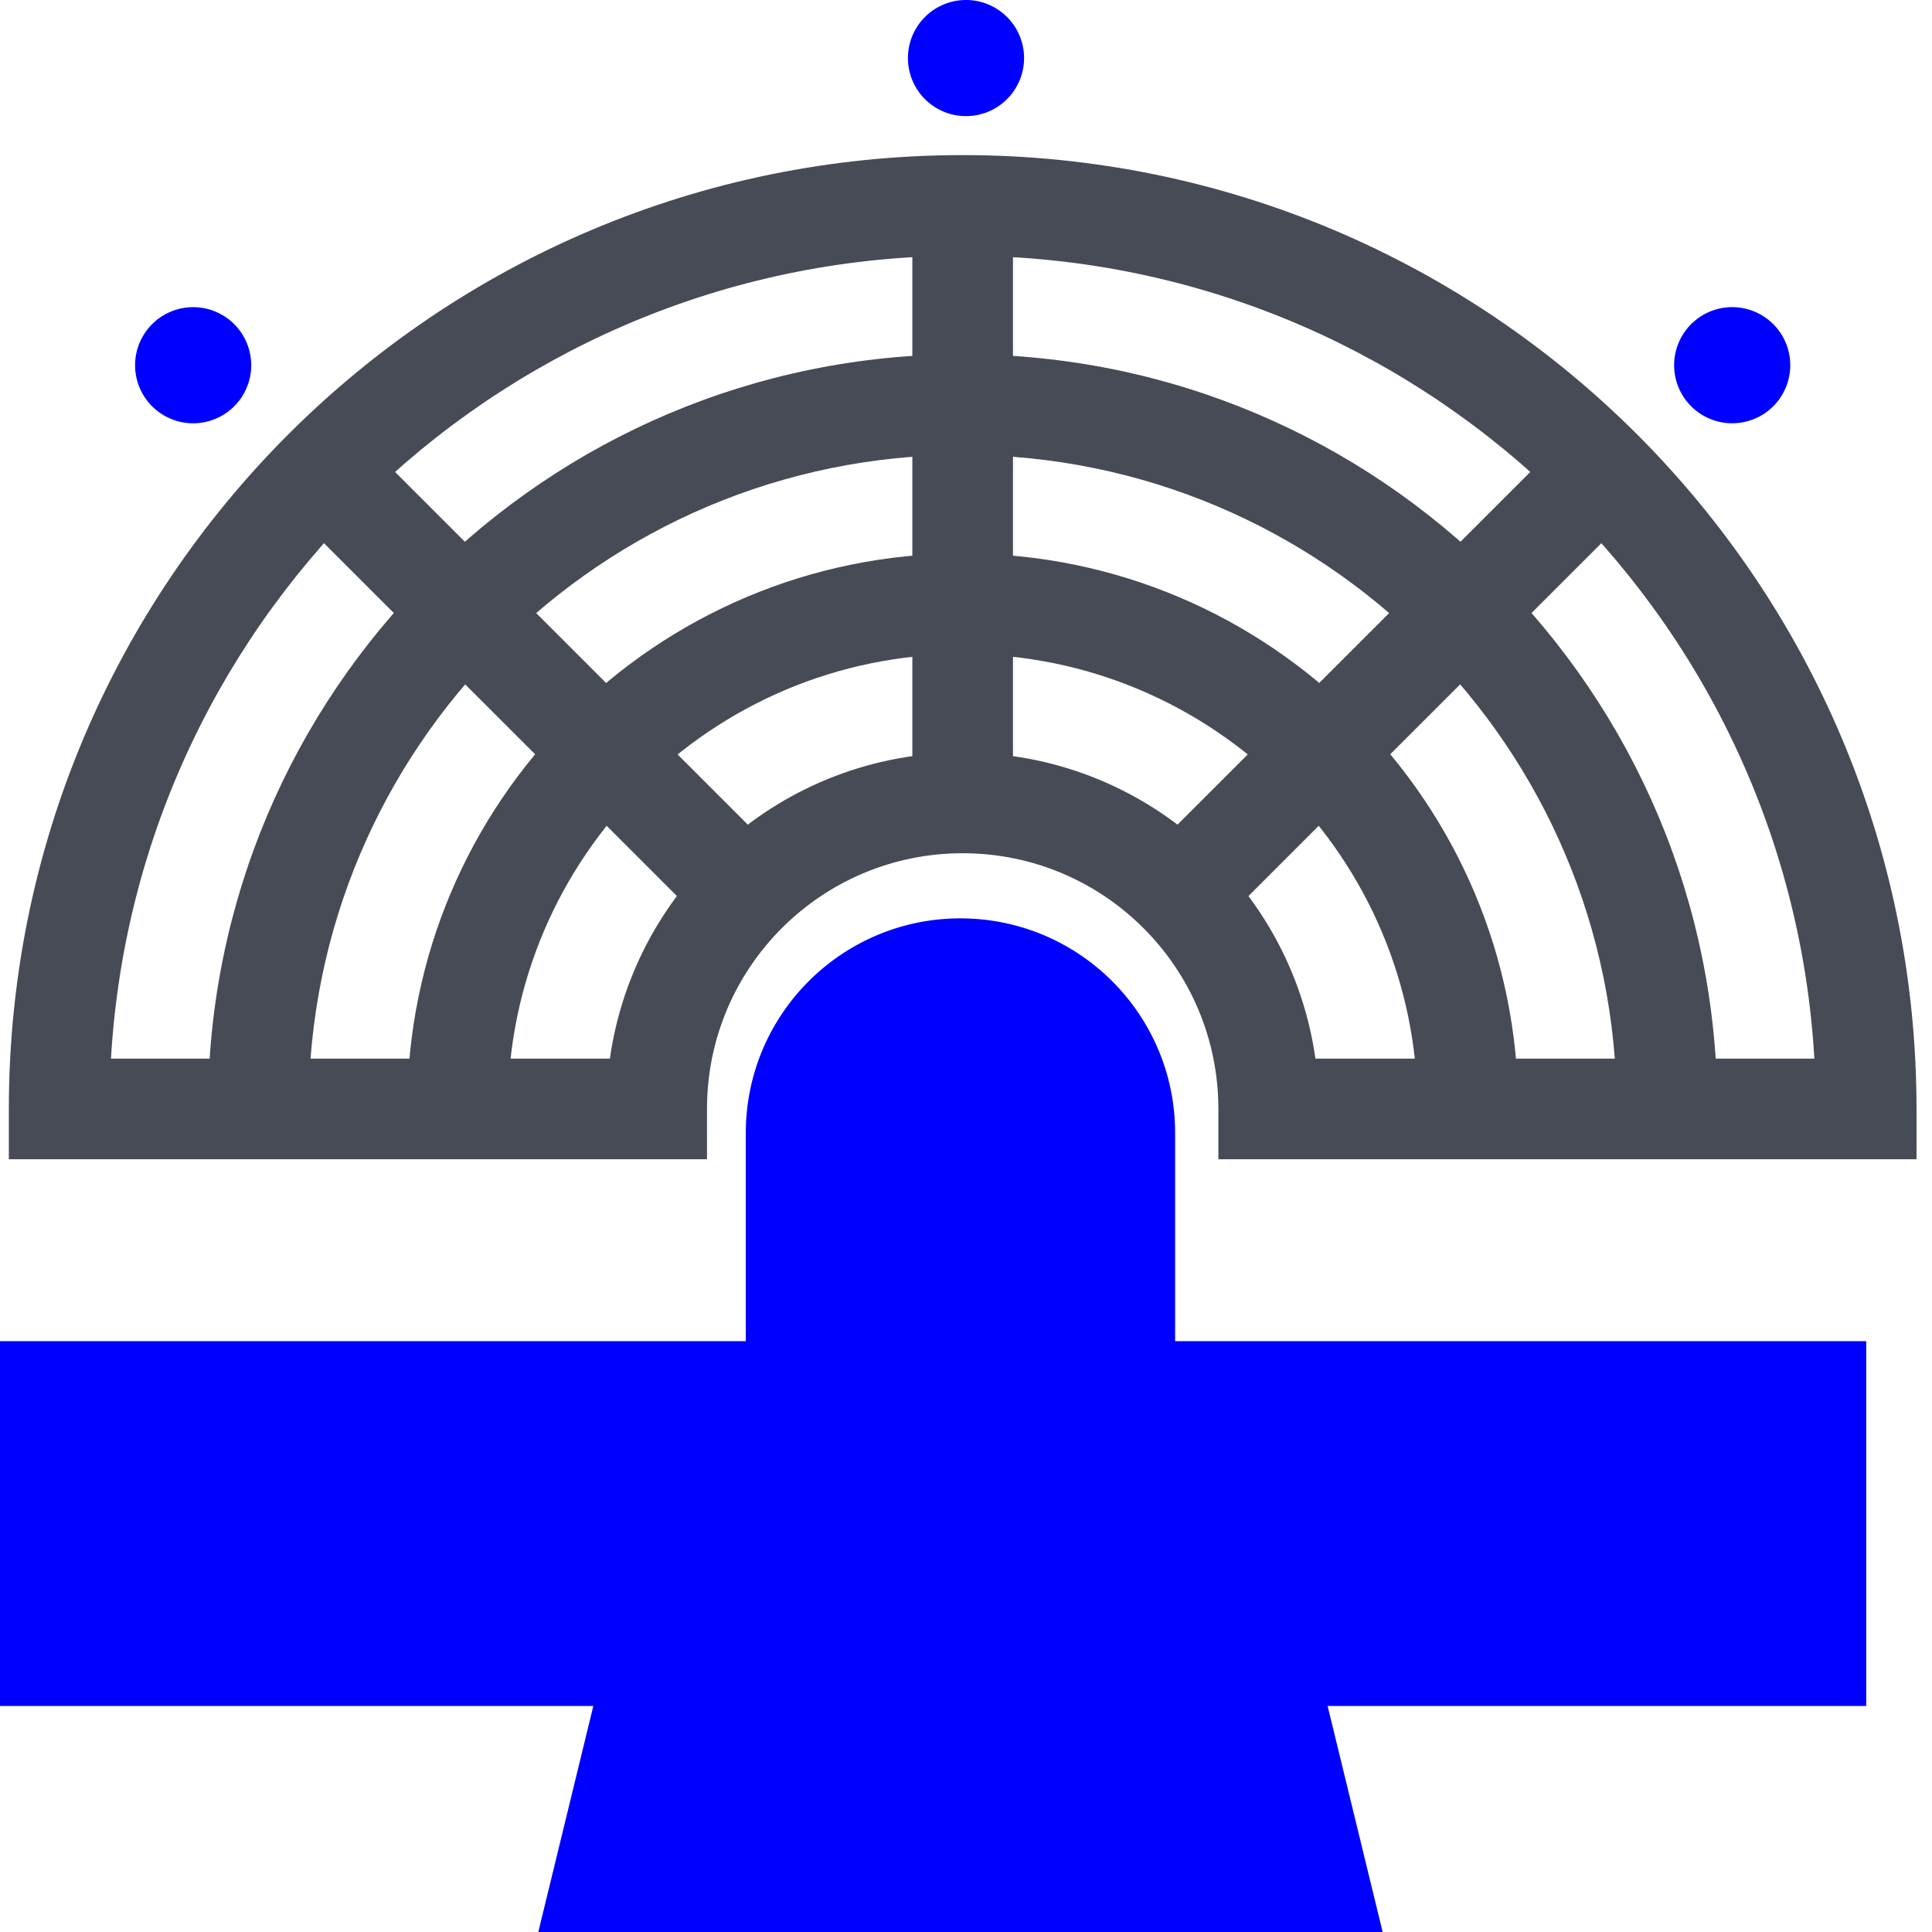
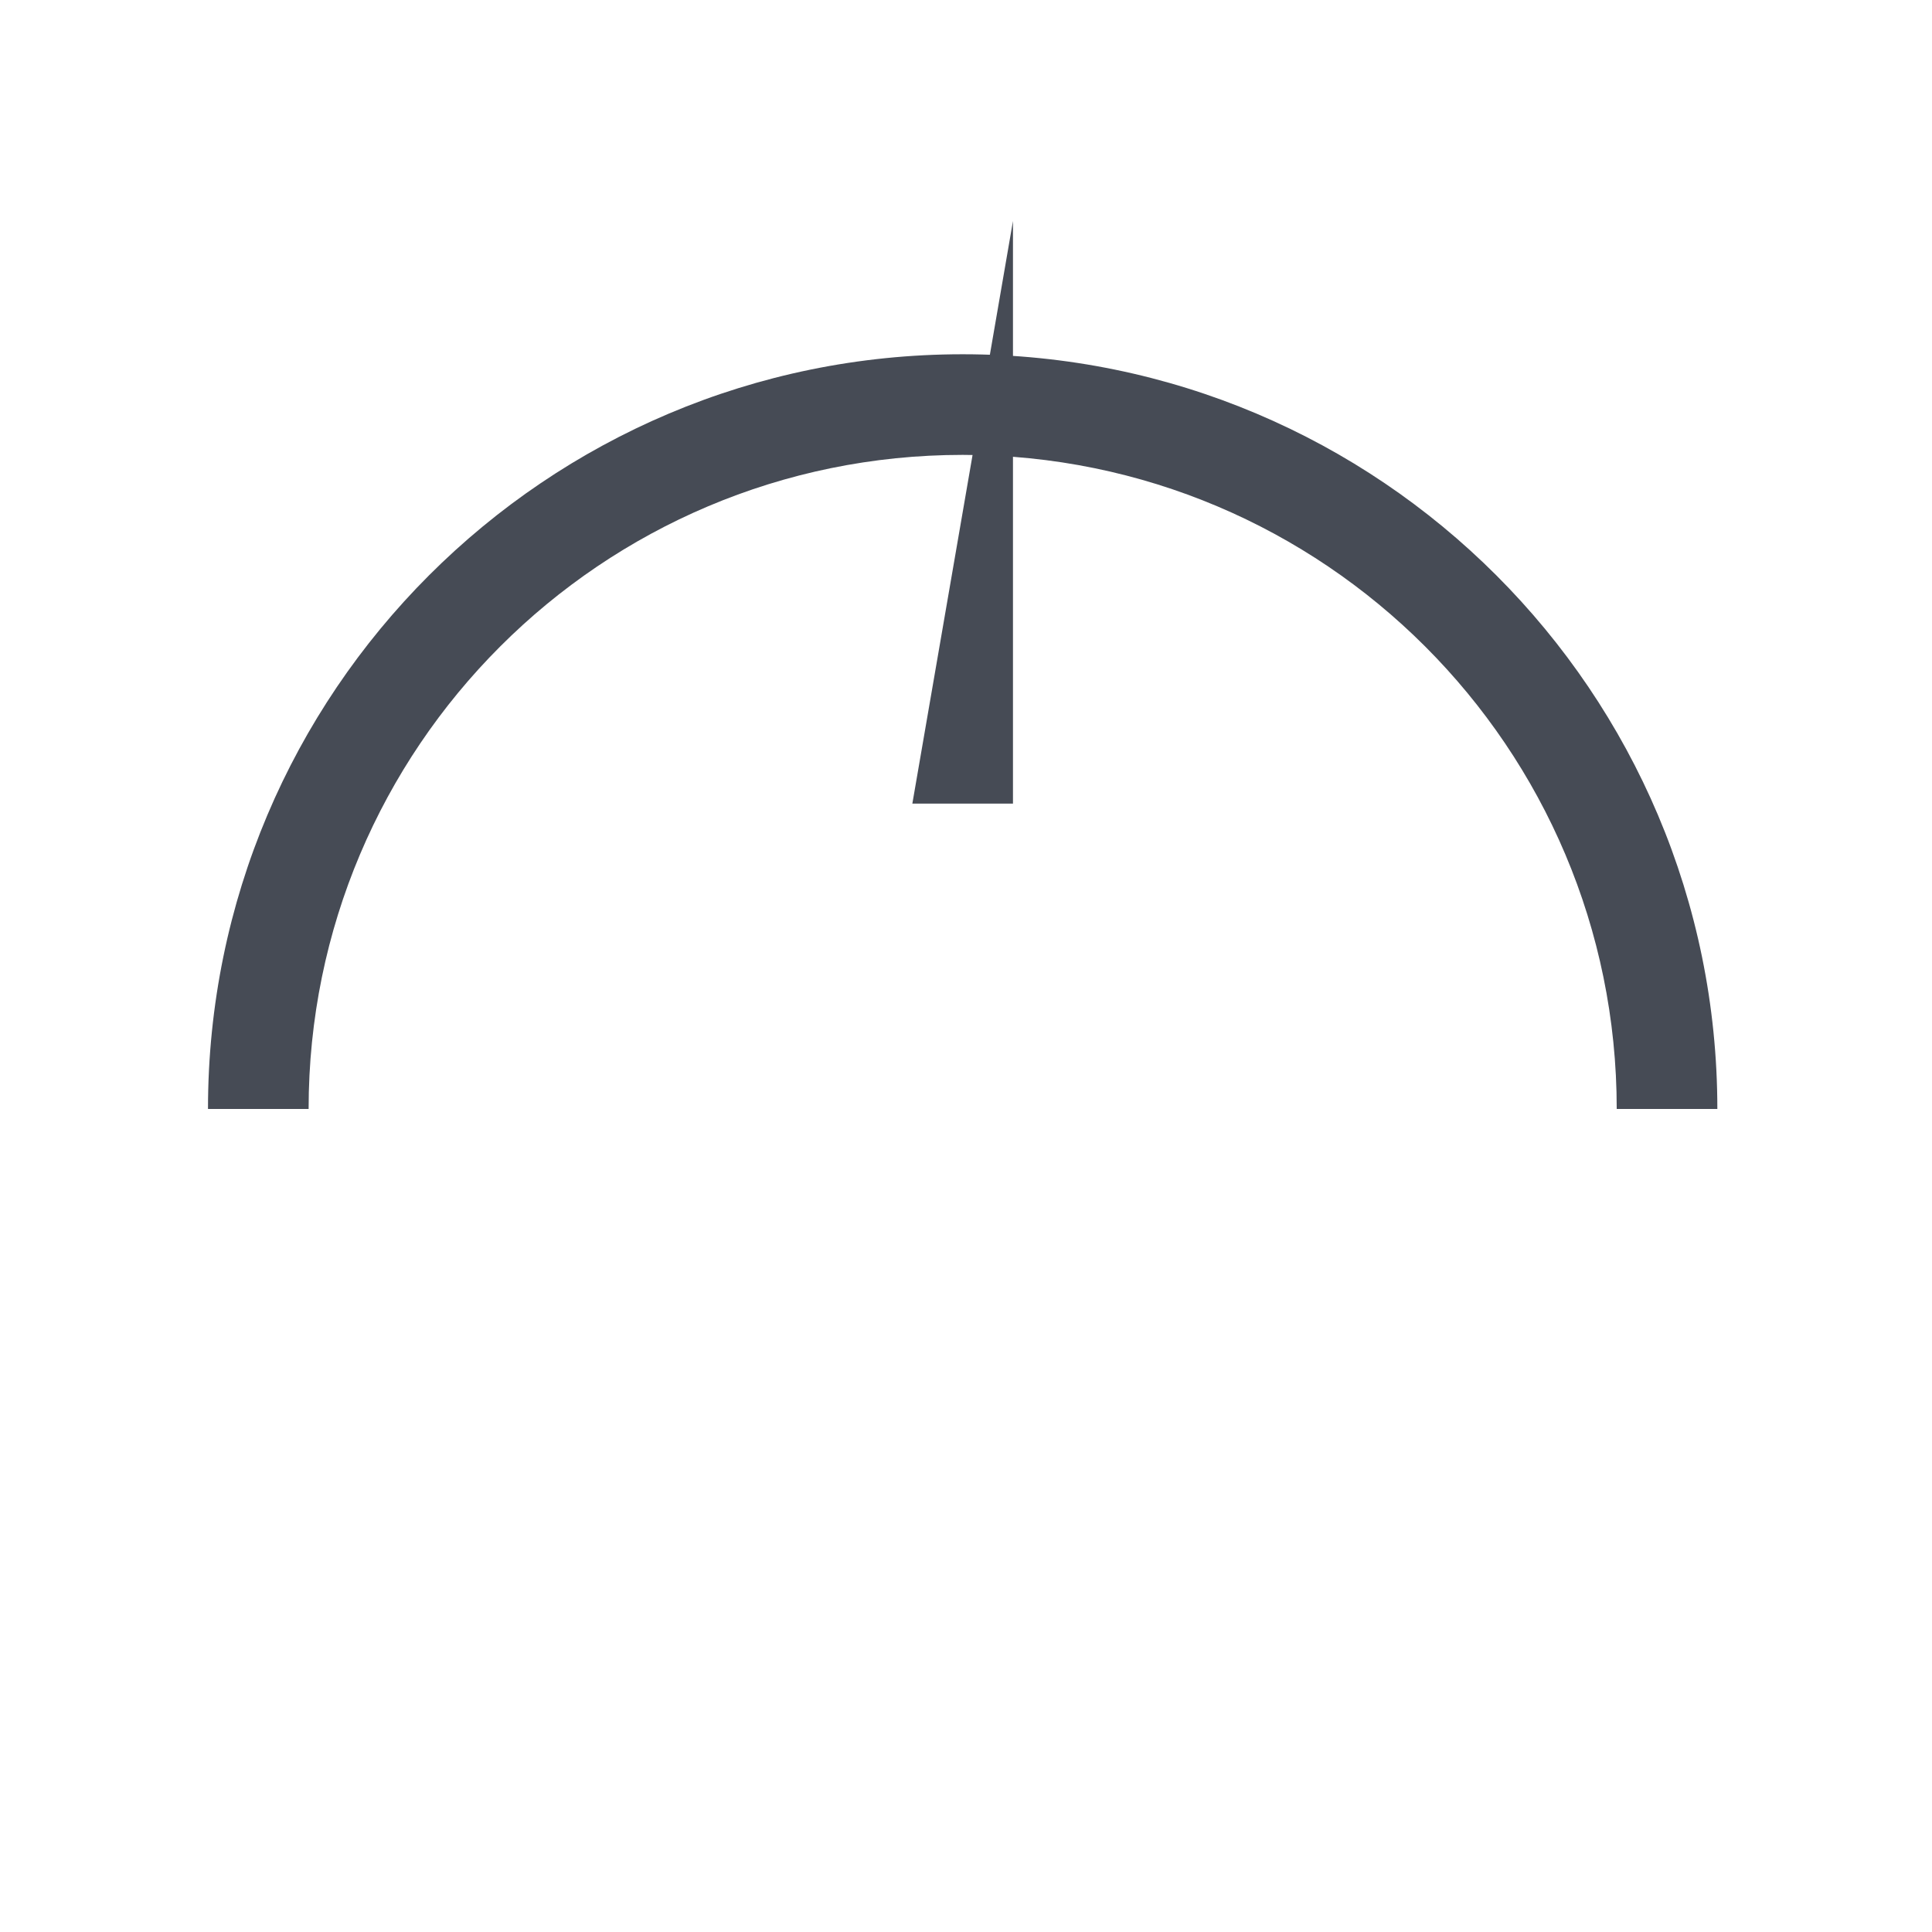
<svg xmlns="http://www.w3.org/2000/svg" fill="none" viewBox="0 0 96 96">
-   <path fill="#464B55" d="M50.334 10.982v28.95h-5v-28.95z" />
+   <path fill="#464B55" d="M50.334 10.982v28.95h-5z" />
  <path fill="#464B55" d="M47.835 17.603c20.709 0 37.499 16.79 37.499 37.5h-5c0-17.948-14.552-32.5-32.499-32.5s-32.5 14.552-32.5 32.5h-5c0-20.71 16.791-37.5 37.5-37.5" />
-   <path fill="#464B55" d="M47.837 27.5c15.245 0 27.602 12.358 27.602 27.603h-5c0-12.484-10.119-22.602-22.602-22.603-12.484 0-22.603 10.12-22.603 22.603h-5c0-15.245 12.358-27.603 27.603-27.603" />
-   <path fill="#464B55" d="M47.835 7.707c26.178 0 47.396 21.217 47.396 47.395v2.5H60.54v-2.5c0-7.015-5.686-12.705-12.705-12.705S35.13 48.082 35.13 55.102v2.5H.44v-2.5c0-26.177 21.217-47.395 47.395-47.395m0 5c-22.577 0-41.027 17.643-42.32 39.895h24.79c1.215-8.597 8.597-15.205 17.53-15.205s16.314 6.612 17.528 15.205h24.792c-1.293-22.252-19.743-39.895-42.32-39.895" />
-   <path fill="#464B55" d="m38.815 42.633-3.535 3.536-20.473-20.47 3.535-3.535zM80.862 25.7 60.39 46.168l-3.536-3.536 20.474-20.469z" />
-   <path fill="#0000FF" d="M9.598 21.033a2.885 2.885 0 1 0 0-5.77 2.885 2.885 0 0 0 0 5.77m76.474-.001a2.885 2.885 0 1 0 0-5.77 2.885 2.885 0 0 0 0 5.77M48 5.77A2.885 2.885 0 1 0 48 0a2.885 2.885 0 0 0 0 5.77m-.275 39.864c5.89 0 10.666 4.776 10.666 10.667v10.34h34.34V84.77H65.969L68.703 96H26.748l2.734-11.23H0V66.642h37.059V56.3c0-5.89 4.775-10.667 10.666-10.667" />
</svg>